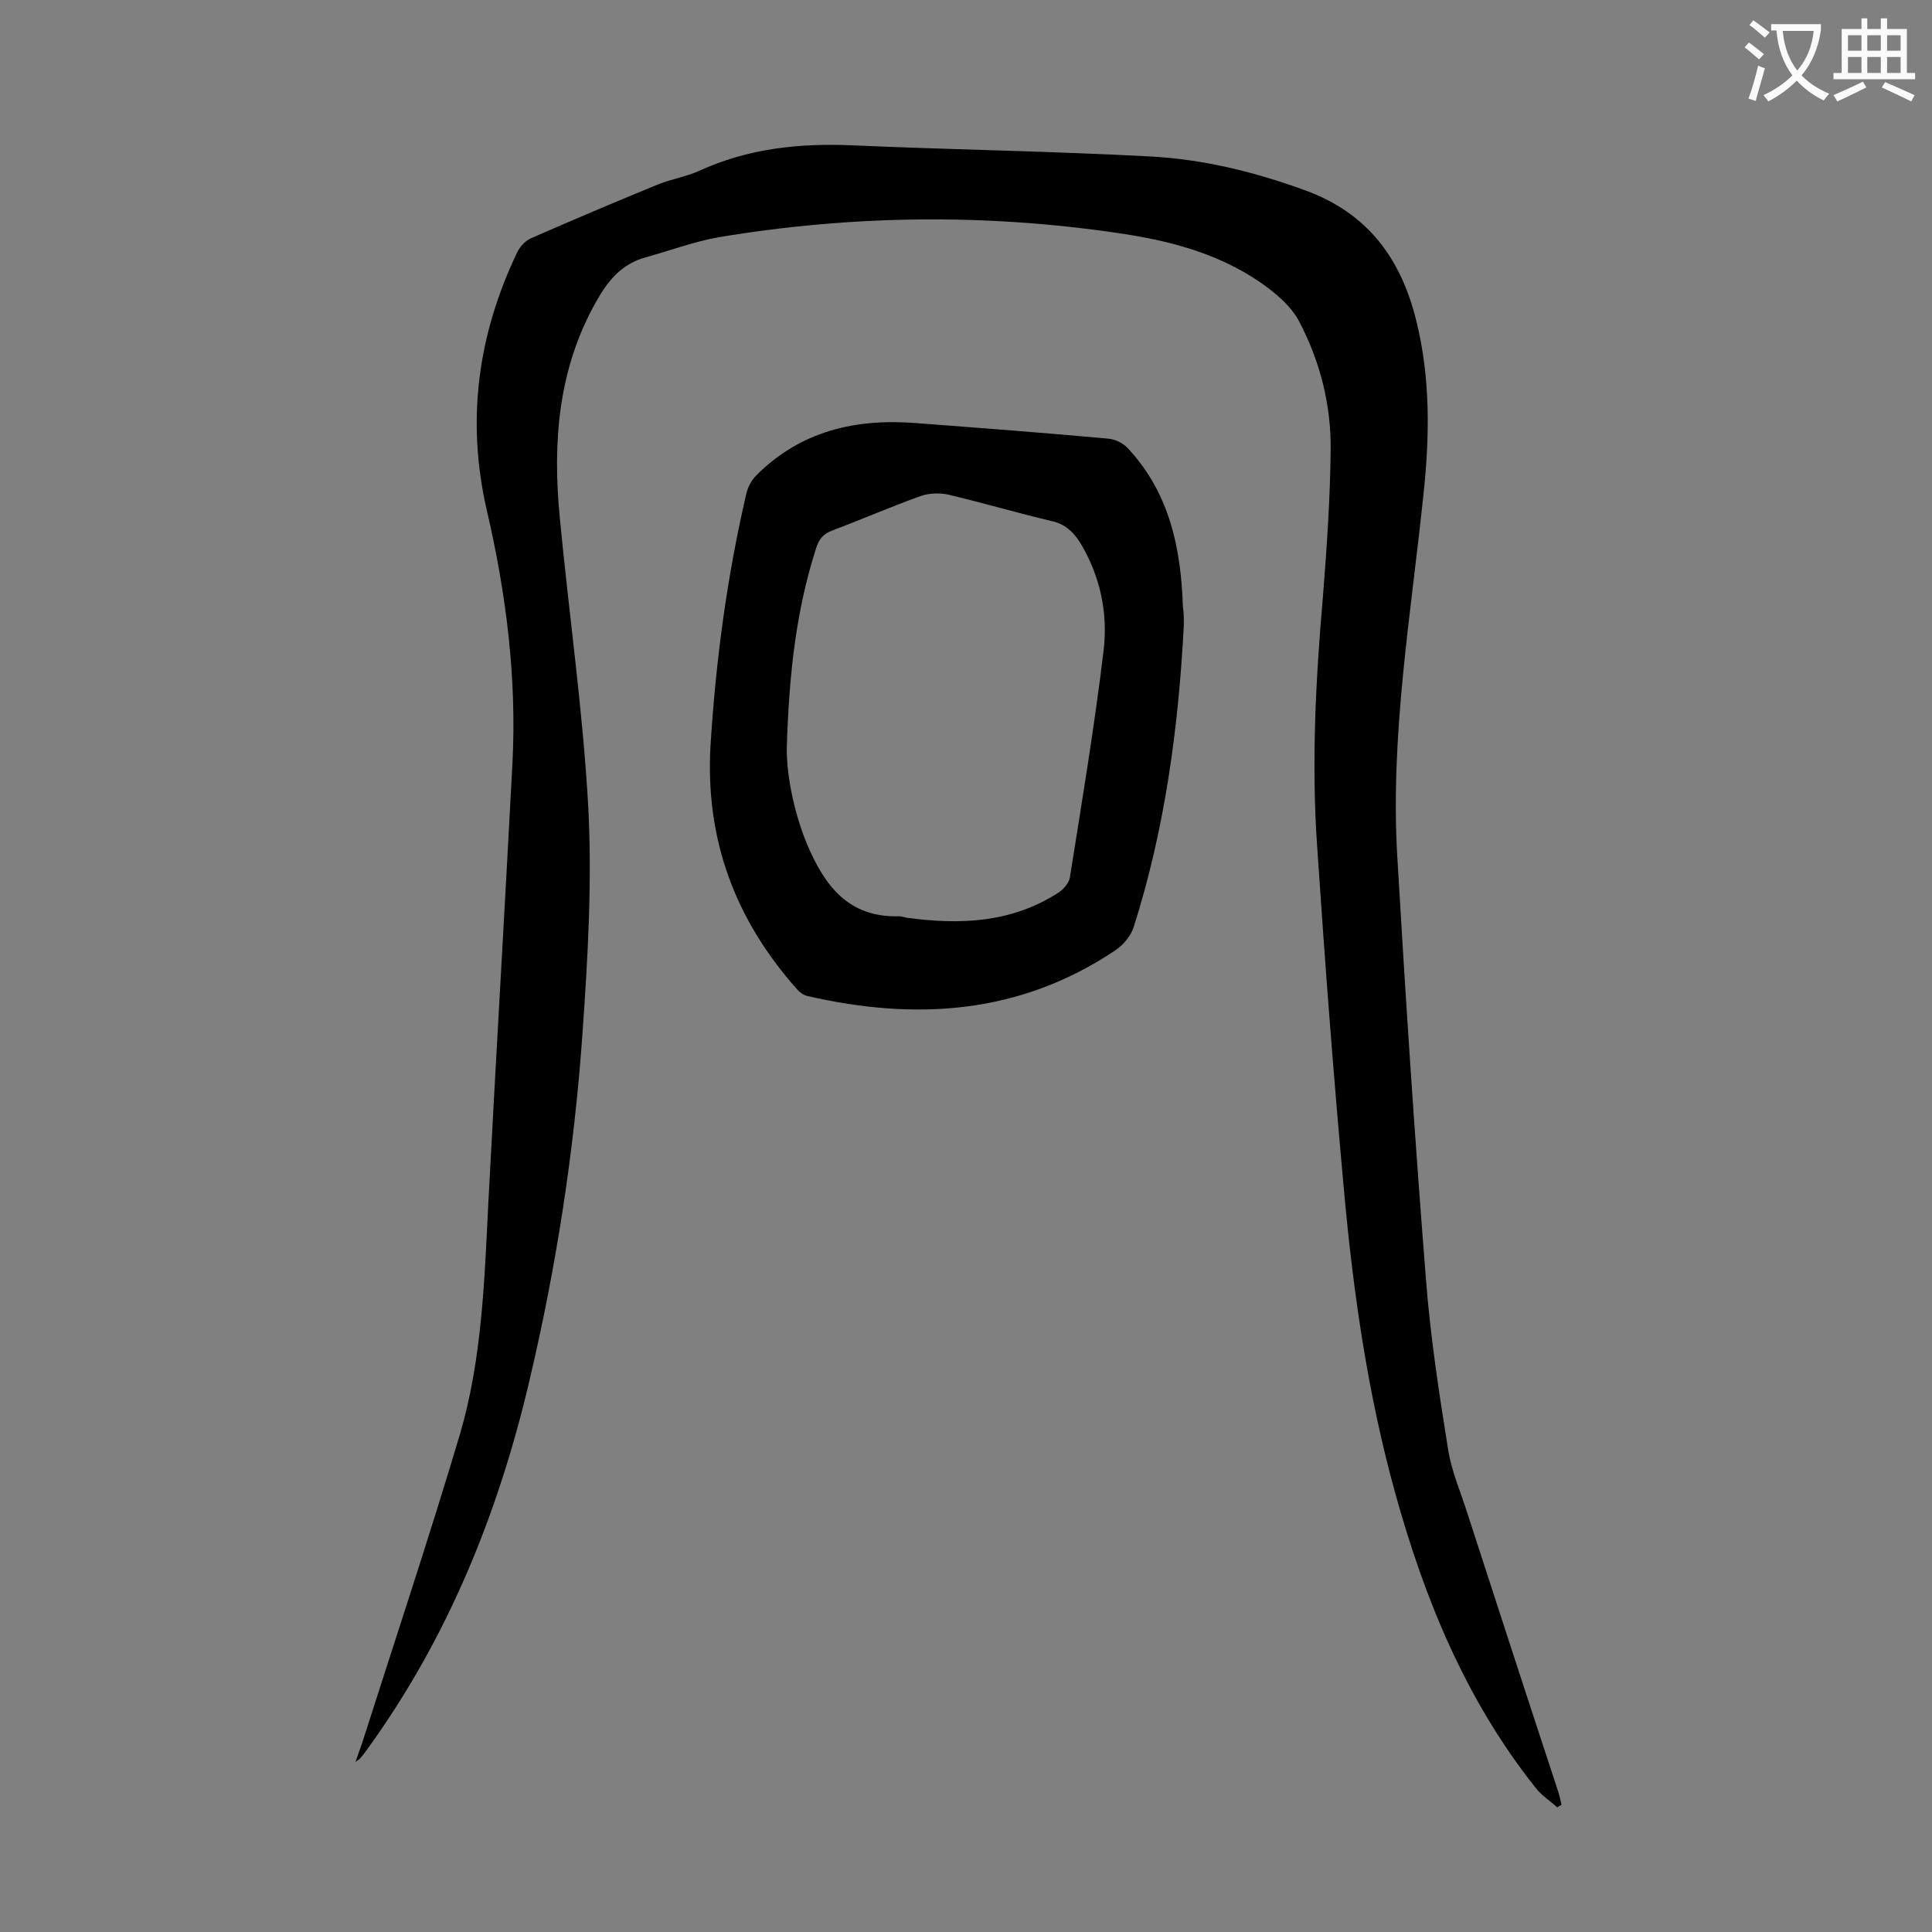
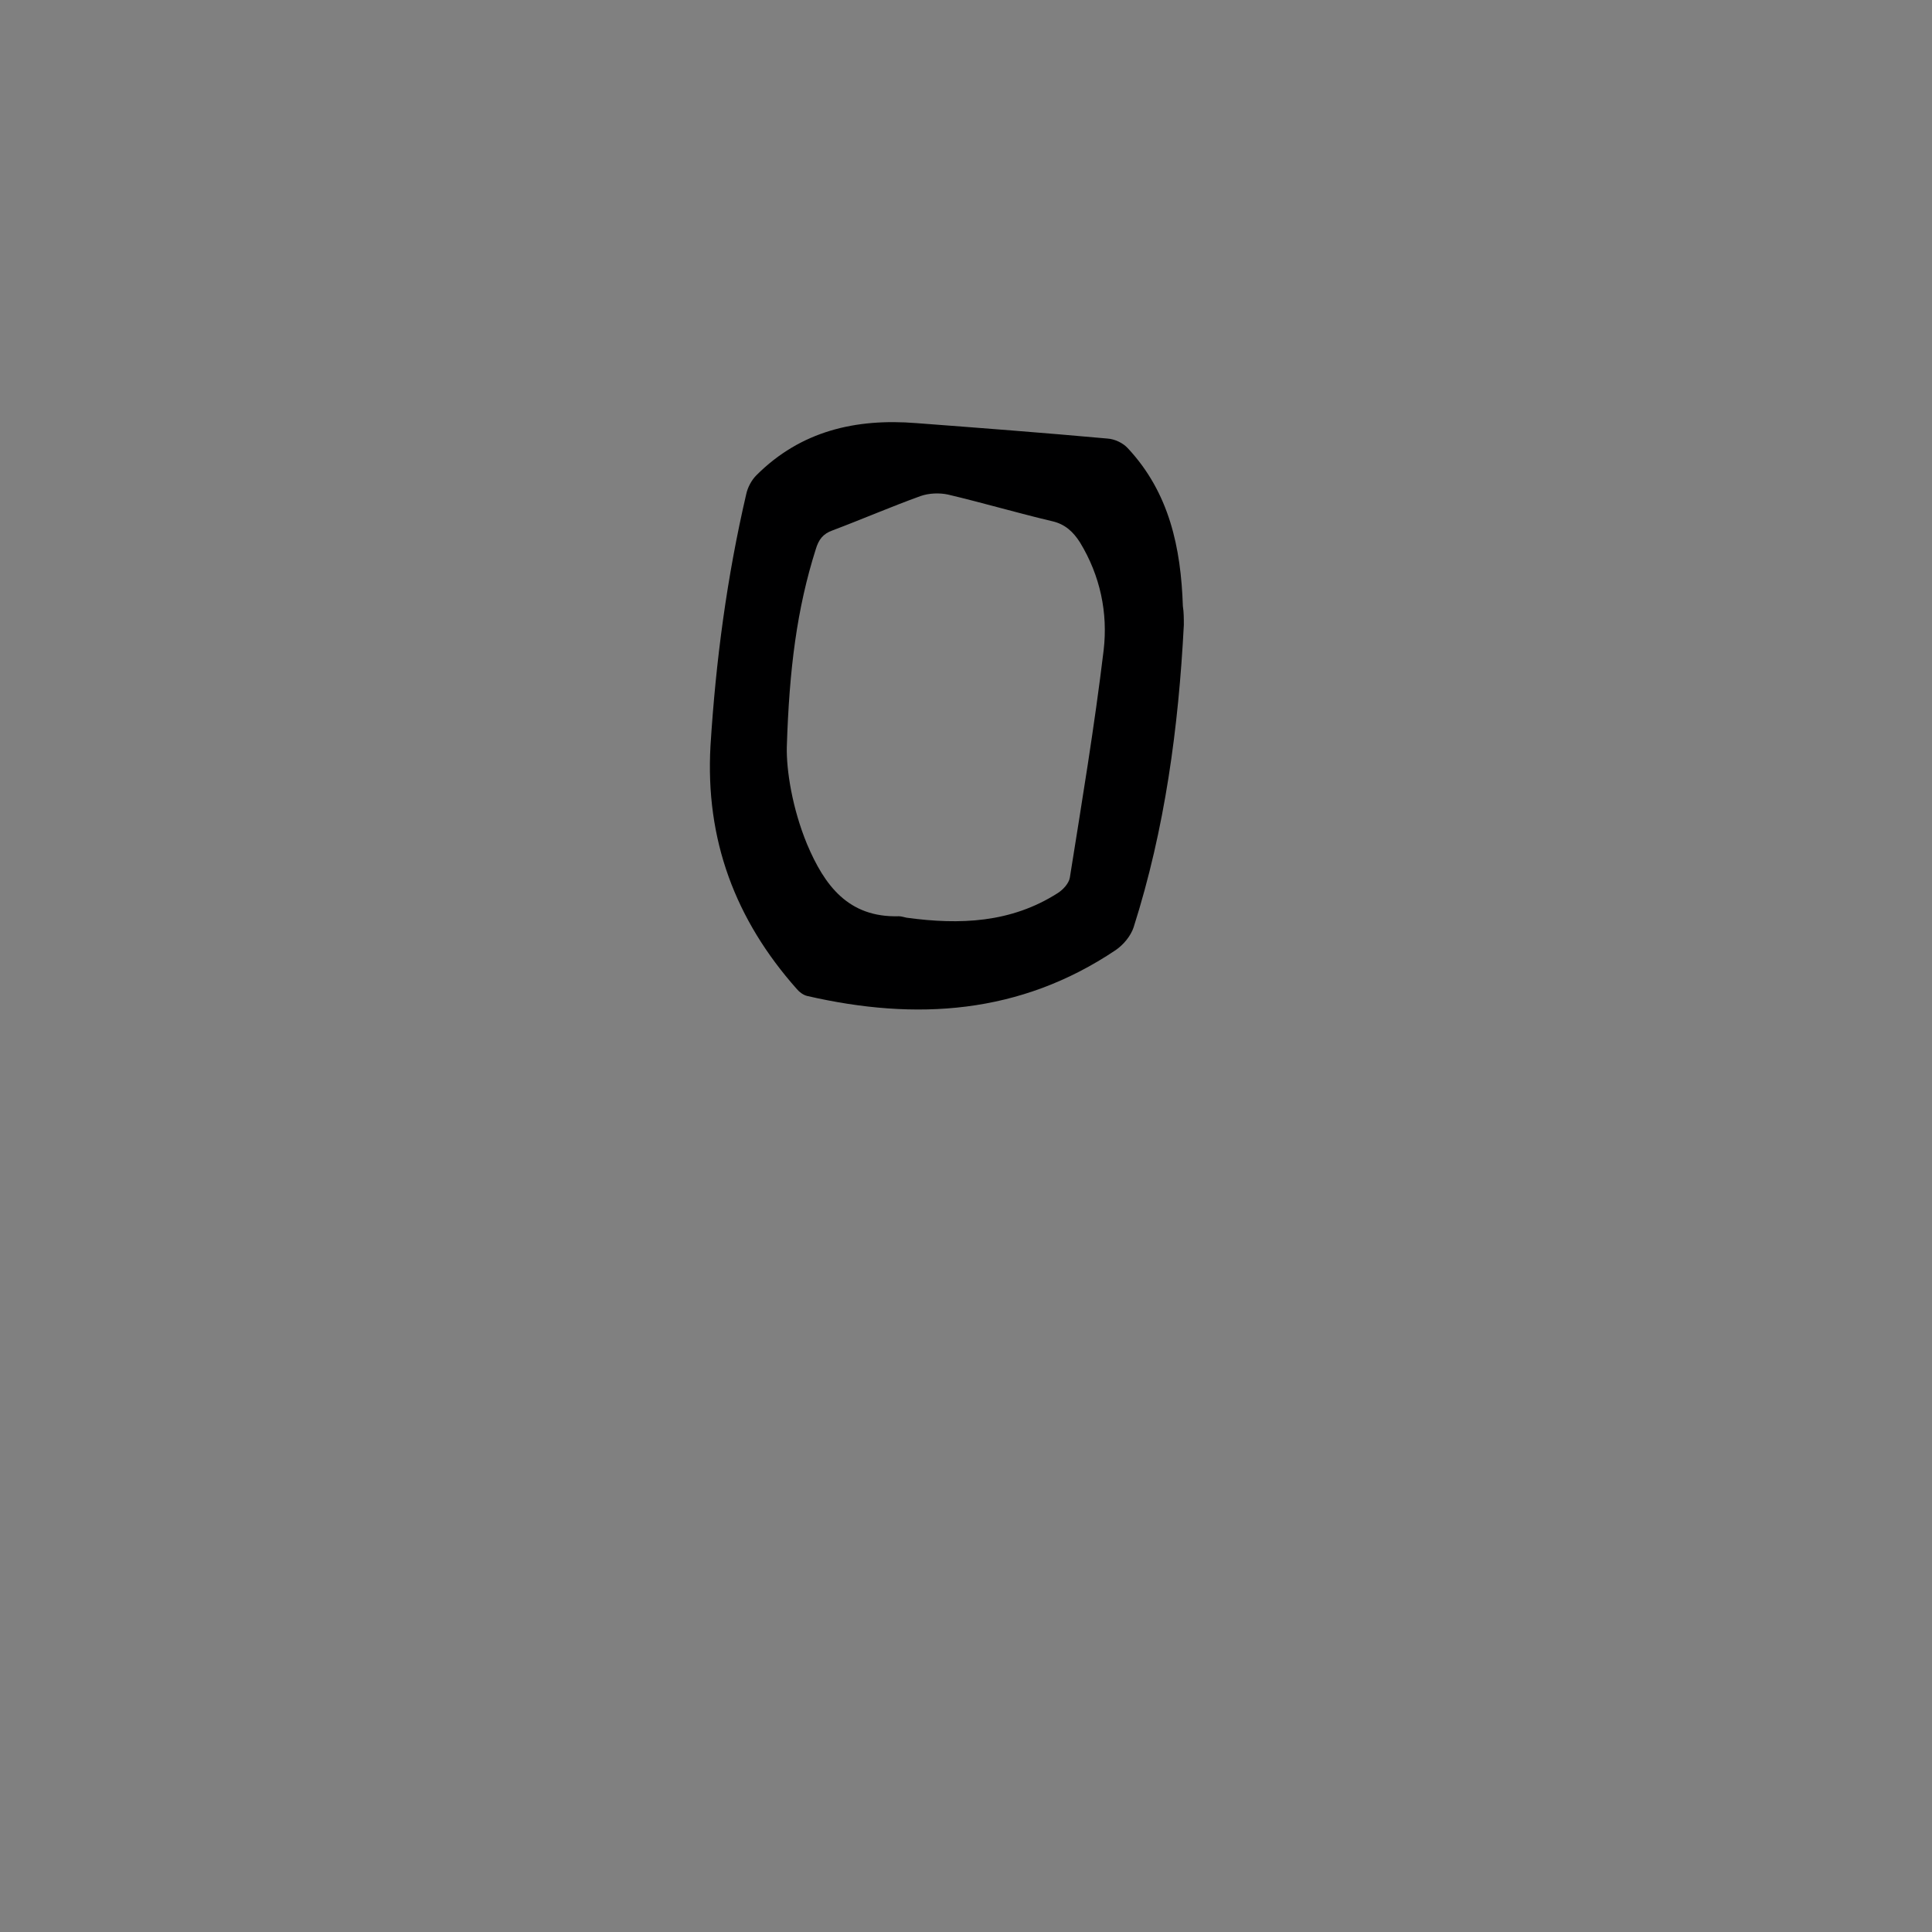
<svg xmlns="http://www.w3.org/2000/svg" enable-background="new 0 0 400 400" viewBox="0 0 400 400">
  <rect x="0" y="0" width="400" height="400" fill="#808080" stroke="none" />
-   <path d="m322.4 374.2c-1.5-1.4-3.3-2.5-4.5-4.1-14.4-18.1-23-39.1-29.1-61.2-5.6-20.3-8.6-41.1-10.5-62-2.2-23.9-4-47.8-5.6-71.7-1.2-17.2-.3-34.5 1.2-51.7.8-10.1 1.5-20.3 1.6-30.4.1-9.3-2.2-18.3-6.5-26.5-1.7-3.3-5.1-6.1-8.3-8.3-8.7-5.9-18.7-8.5-28.9-10-27.6-4.1-55.3-3.8-82.9.8-5.2.9-10.2 2.8-15.3 4.2-5 1.4-7.8 4.9-10.2 9.2-7.9 14-9 29.2-7.5 44.7 1.9 20 4.8 40 5.9 60 .8 15.5-.1 31.2-1.2 46.7-1.7 24.3-5.4 48.3-11 72-6.4 27.3-16.8 53-33.3 75.9-.5.7-1 1.4-1.6 2.1-.1.2-.3.3-1.1.9.6-1.7 1-2.9 1.4-4 6.8-21.3 13.9-42.6 20.3-64.1 4.5-15.5 5-31.6 5.8-47.6 1.6-30.4 3.4-60.7 5-91.1.9-17.7-1.3-35.1-5.3-52.3-4.3-18.6-1.9-36.4 6.3-53.5.6-1.2 1.7-2.4 2.9-2.9 8.7-3.8 17.4-7.5 26.2-11.1 2.7-1.1 5.8-1.6 8.5-2.8 10.2-4.7 20.9-5.8 32-5.3 20.5.9 41.1 1.2 61.6 2.3 10.9.6 21.5 3.2 31.9 7 12.9 4.7 19.8 14 23 26.9 3 12 2.8 24.1 1.5 36.2-2.6 24.9-6.9 49.8-5.4 75 1.7 29 3.6 58 5.9 87 .9 11.9 2.7 23.7 4.6 35.5.7 4.6 2.7 9.1 4.1 13.6 6.2 19.1 12.4 38.2 18.7 57.3.3.9.5 1.9.7 2.8-.5.2-.7.4-.9.5z" fill="#000001" />
  <path d="m245.1 129.4c-1.1 21.2-3.9 42.2-10.4 62.6-.6 1.8-2.1 3.6-3.7 4.7-19.8 13.3-41.3 14.7-63.9 9.5-.8-.2-1.6-.8-2.1-1.4-12.8-14.4-19-31-17.9-50.4 1.1-17.6 3.4-34.9 7.4-52.1.3-1.4 1.1-2.9 2.1-3.9 9.2-9.2 20.6-11.8 33.1-10.8 13.2 1 26.4 2 39.6 3.2 1.5.1 3.2.9 4.2 2 8.6 9.2 11 20.6 11.4 32.7.2 1.2.2 2.6.2 3.9zm-82.2 25.3c-.1 4.7 1.1 12.6 4.2 20.1 3.6 8.5 8.5 15.2 19 14.9.5 0 1.1.2 1.6.3 11 1.5 21.6 1.1 31.3-5.1 1.1-.7 2.3-2 2.5-3.2 2.5-15.7 5.1-31.3 7-47.1.9-7.7-.7-15.4-4.9-22.3-1.4-2.2-3.1-3.8-5.8-4.4-7.2-1.7-14.3-3.8-21.5-5.5-1.8-.4-4-.3-5.7.3-6.1 2.2-12.1 4.8-18.2 7.1-2 .7-2.9 1.9-3.5 3.9-3.9 12.3-5.5 24.8-6 41z" fill="#000001" />
  <g fill="#fafafb">
-     <path d="m362.1 8.8c1.1.8 2.1 1.6 3.1 2.4l-1 1.1c-1.3-1.1-2.3-2-3-2.5zm1.9 4.8c.5.2.9.4 1.4.5-.6 2.3-1.3 4.5-1.9 6.8l-1.5-.5c.8-2.1 1.4-4.3 2-6.8zm-1-9.4c1.3.9 2.4 1.8 3.4 2.5l-1 1.1c-1.4-1.2-2.4-2.1-3.2-2.6zm3.7 2.2v-1.4h10.3v1.2c-.5 3.6-1.8 6.8-4 9.4 1.5 1.6 3.4 2.8 5.7 3.8-.3.4-.7.8-1.1 1.4-2.3-1.1-4.1-2.5-5.6-4.1-1.6 1.6-3.6 3.1-5.9 4.3-.3-.5-.7-.9-1-1.3 2.4-1.1 4.4-2.5 6-4.1-1.9-2.5-3-5.6-3.3-9.3h-1.1zm8.8 0h-6.4c.3 3.3 1.3 6 3 8.2 2-2.3 3.1-5.1 3.4-8.2z" />
-     <path d="m385.3 3.8h1.3v2.2h2.8v-2.2h1.3v2.2h4.1v9.1h1.7v1.3h-16.9v-1.3h1.7v-9.1h4.1v-2.2zm.4 13.1.7 1.2c-1.8.9-3.8 1.9-6 2.9-.2-.4-.5-.8-.8-1.3 2.3-1 4.3-1.9 6.1-2.8zm-3.1-6.4h2.8v-3.2h-2.8zm0 4.6h2.8v-3.3h-2.8zm4-4.6h2.8v-3.2h-2.8zm0 4.6h2.8v-3.3h-2.8zm3.7 1.9c2.1.9 4.1 1.8 6.1 2.7l-.7 1.3c-2.2-1.1-4.2-2-6.1-2.9zm3.2-9.7h-2.8v3.2h2.8zm-2.8 7.8h2.8v-3.3h-2.8z" />
-   </g>
+     </g>
</svg>